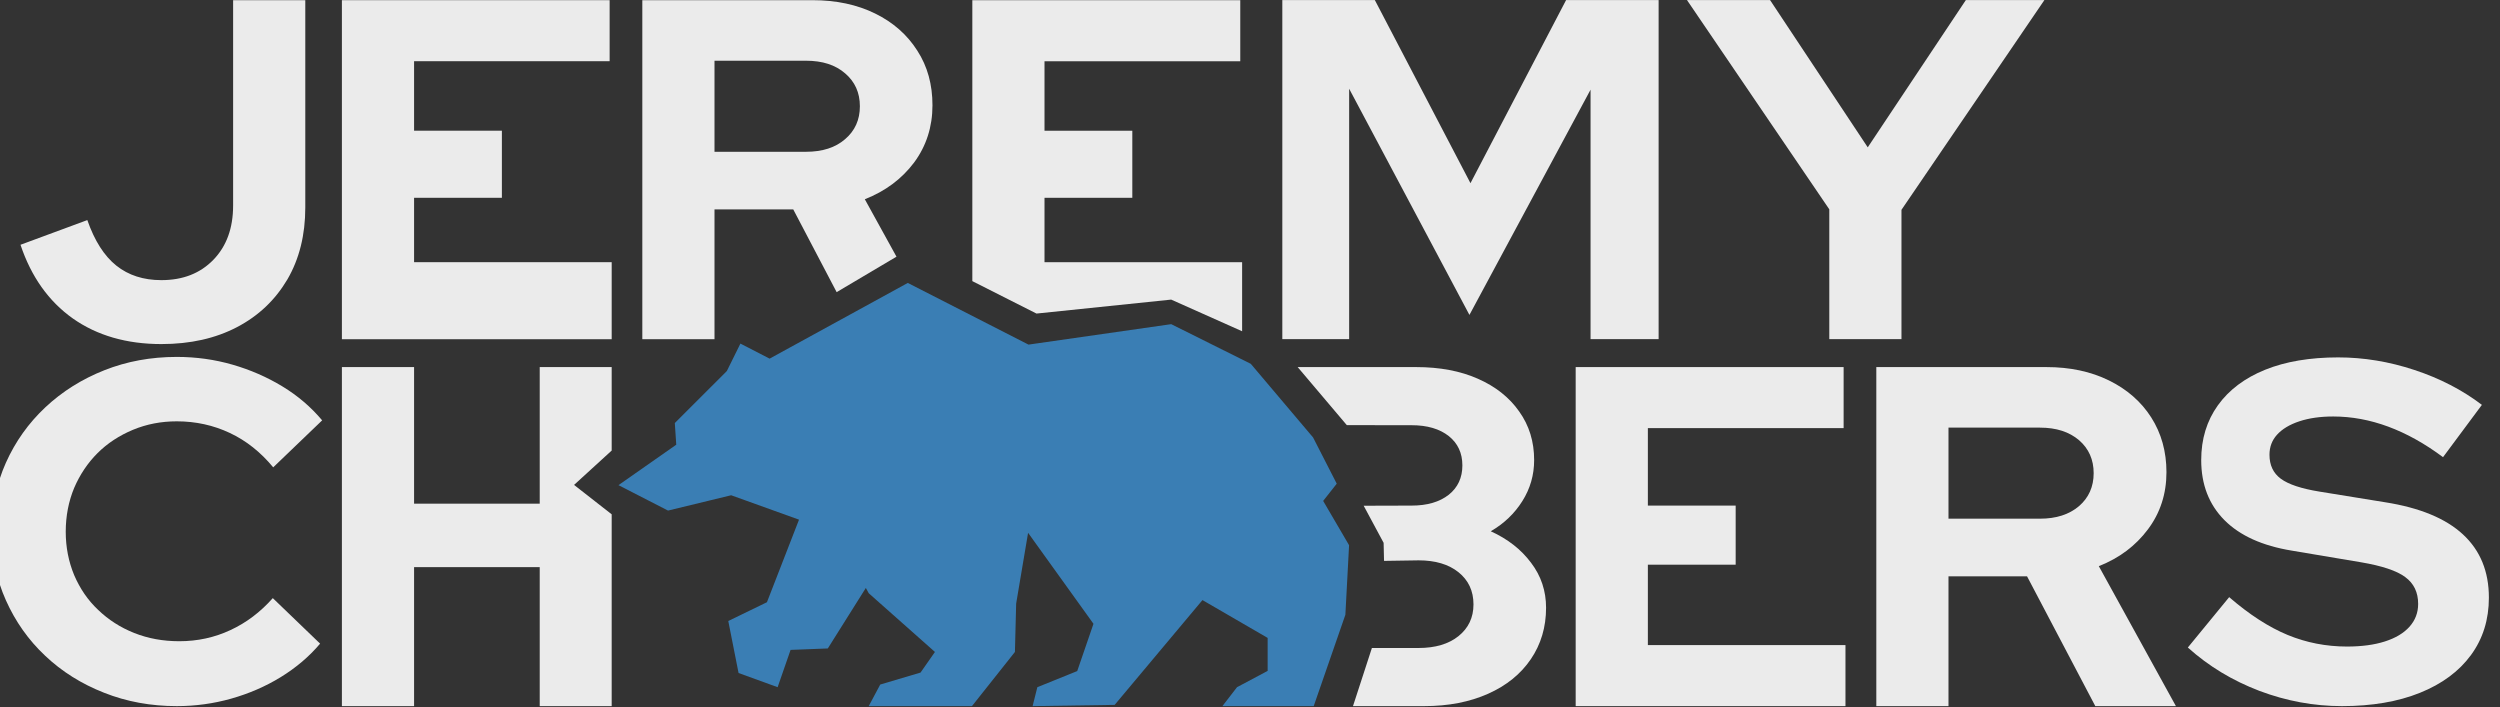
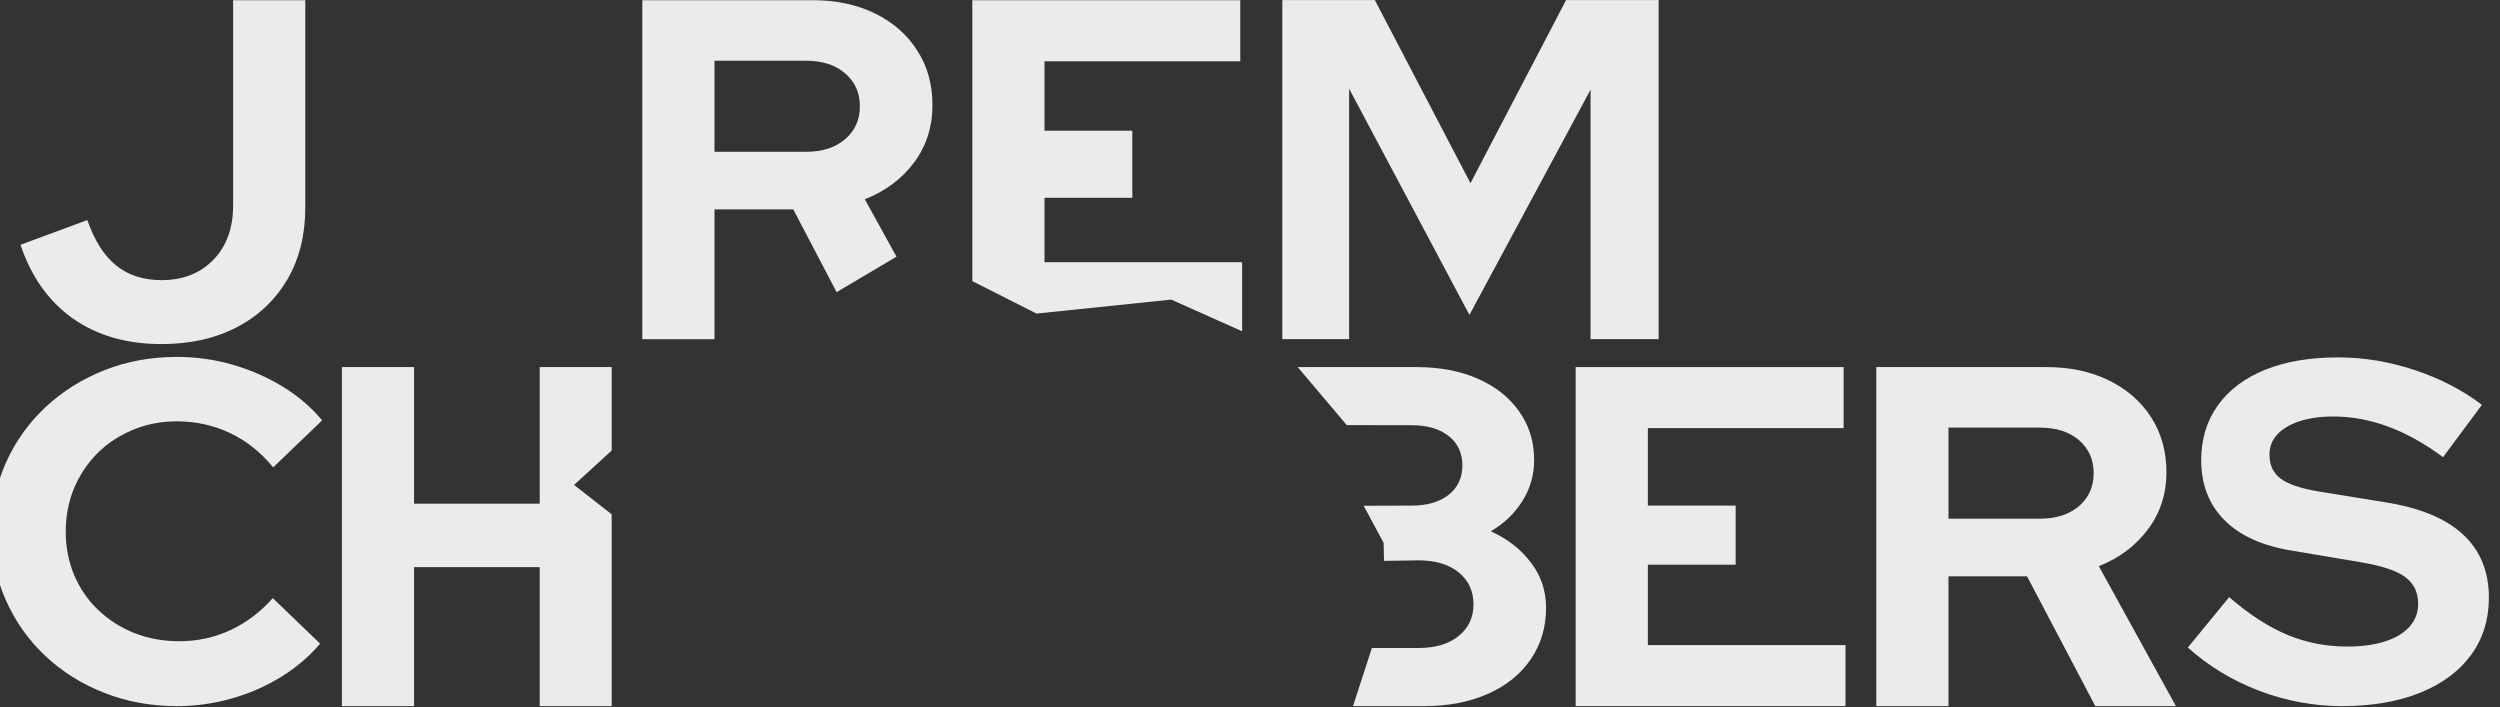
<svg xmlns="http://www.w3.org/2000/svg" width="100%" height="100%" viewBox="0 0 1403 397" version="1.1" xml:space="preserve" style="fill-rule:evenodd;clip-rule:evenodd;stroke-linejoin:round;stroke-miterlimit:2;">
  <rect x="0" y="0" width="1403" height="397" fill="#333333" stroke="none" />
  <g transform="matrix(1,0,0,1,-30241.1,-1505.07)">
    <g transform="matrix(1,0,0,1,-7967.92,112.667)">
      <g transform="matrix(1.154,0,0,1.123,27205.4,855.229)">
        <path d="M10158.8,647.814L10158.8,478.384L10203.8,478.384L10250.3,569.876L10296.8,478.384L10341.8,478.384L10341.8,647.814L10308.7,647.814L10308.7,523.162L10249.8,635.712L10191.3,522.678L10191.3,647.814L10158.8,647.814Z" style="fill:rgb(235,235,235);fill-rule:nonzero;" />
      </g>
      <g transform="matrix(1.154,0,0,1.123,27205.4,855.229)">
-         <path d="M10424.8,647.814L10424.8,582.947L10355.6,478.384L10396,478.384L10443.5,551.965L10491.2,478.384L10529.4,478.384L10459.9,583.189L10459.9,647.814L10424.8,647.814Z" style="fill:rgb(235,235,235);fill-rule:nonzero;" />
-       </g>
+         </g>
      <g transform="matrix(1.154,0,0,1.123,25706.2,360.537)">
        <path d="M11973.3,1271.72C11959.6,1271.72 11946.2,1269.18 11933.1,1264.1C11920.1,1259.01 11908.4,1251.79 11898.3,1242.43L11918.4,1217.26C11928.2,1225.97 11937.7,1232.27 11946.8,1236.14C11955.9,1240.01 11965.6,1241.95 11975.7,1241.95C11982.8,1241.95 11989,1241.1 11994.1,1239.41C11999.3,1237.71 12003.3,1235.25 12006.1,1232.03C12008.9,1228.8 12010.3,1225.01 12010.3,1220.65C12010.3,1214.84 12008.2,1210.36 12004,1207.22C11999.9,1204.07 11992.7,1201.61 11982.5,1199.83L11948.9,1194.02C11934.5,1191.6 11923.6,1186.52 11916.1,1178.78C11908.6,1171.03 11904.8,1161.03 11904.8,1148.76C11904.8,1138.27 11907.5,1129.16 11912.9,1121.41C11918.3,1113.67 11926,1107.74 11935.9,1103.62C11945.8,1099.51 11957.7,1097.45 11971.4,1097.45C11983.8,1097.45 11996.2,1099.55 12008.5,1103.74C12020.9,1107.94 12031.8,1113.75 12041.3,1121.17L12022.4,1147.31C12004.7,1133.76 11986.9,1126.98 11969,1126.98C11962.7,1126.98 11957.2,1127.79 11952.5,1129.4C11947.8,1131.01 11944.2,1133.23 11941.7,1136.06C11939.2,1138.88 11938,1142.23 11938,1146.1C11938,1151.26 11939.8,1155.26 11943.5,1158.08C11947.2,1160.9 11953.5,1163.04 11962.2,1164.5L11994.1,1169.82C12011.1,1172.56 12023.7,1177.93 12032.1,1185.92C12040.5,1193.9 12044.7,1204.43 12044.7,1217.5C12044.7,1228.48 12041.8,1238.04 12036,1246.18C12030.2,1254.33 12021.9,1260.63 12011.2,1265.06C12000.5,1269.5 11987.8,1271.72 11973.3,1271.72Z" style="fill:rgb(235,235,235);fill-rule:nonzero;" />
      </g>
      <g transform="matrix(1.154,0,0,1.123,25706.2,360.537)">
        <path d="M10920.3,1271.72C10907.7,1271.72 10895.9,1269.5 10885,1265.06C10874,1260.63 10864.4,1254.45 10856.3,1246.55C10848.1,1238.64 10841.8,1229.4 10837.2,1218.83C10832.6,1208.27 10830.3,1196.85 10830.3,1184.59C10830.3,1172.16 10832.6,1160.66 10837.2,1150.09C10841.8,1139.52 10848.2,1130.29 10856.4,1122.38C10864.6,1114.47 10874.2,1108.3 10885.1,1103.86C10896,1099.43 10907.7,1097.21 10920.3,1097.21C10929.7,1097.21 10938.7,1098.5 10947.4,1101.08C10956.1,1103.66 10964.2,1107.29 10971.7,1111.97C10979.2,1116.65 10985.6,1122.3 10991,1128.91L10967.2,1152.39C10961.1,1144.81 10954.1,1139.08 10946.1,1135.21C10938.1,1131.34 10929.5,1129.4 10920.3,1129.4C10912.7,1129.4 10905.6,1130.81 10899,1133.63C10892.4,1136.46 10886.6,1140.33 10881.8,1145.25C10877,1150.17 10873.2,1155.98 10870.4,1162.68C10867.7,1169.38 10866.3,1176.68 10866.3,1184.59C10866.3,1192.33 10867.7,1199.55 10870.4,1206.25C10873.2,1212.94 10877,1218.75 10882.1,1223.67C10887.1,1228.6 10892.9,1232.43 10899.6,1235.17C10906.3,1237.91 10913.6,1239.29 10921.5,1239.29C10930.4,1239.29 10938.7,1237.43 10946.4,1233.72C10954.2,1230.01 10961,1224.68 10967,1217.75L10990,1240.5C10984.7,1246.95 10978.3,1252.52 10970.9,1257.2C10963.5,1261.88 10955.4,1265.47 10946.8,1267.97C10938.2,1270.47 10929.3,1271.72 10920.3,1271.72Z" style="fill:rgb(235,235,235);fill-rule:nonzero;" />
      </g>
      <g transform="matrix(1.154,0,0,1.123,25706.2,360.537)">
-         <path d="M11222.9,1178.54L11189.9,1166.34L11159.2,1174L11135.1,1161.29L11163.2,1141.08L11162.5,1130.25L11187.8,1104.27L11194.4,1090.55C11194.4,1090.55 11208.6,1098.07 11208.6,1098.07C11208.6,1098.07 11275.8,1060.24 11275.8,1060.24C11275.8,1060.24 11334.5,1091.06 11334.5,1091.06L11403.9,1080.84L11442.6,1100.66L11472.9,1137.47L11484.4,1160.56C11484.4,1160.56 11477.8,1169.17 11477.8,1169.17L11490.4,1191.31L11488.6,1226.07L11473.2,1271.72L11428.8,1271.72L11435.9,1262.26L11450.8,1254.12L11450.8,1237.63L11419.1,1218.73L11376.4,1271.1L11336.5,1271.72L11338.8,1262.26L11358.2,1254.2L11366.1,1230.58L11334.3,1185.11L11328.5,1220.47L11327.9,1244.65L11307,1271.72L11256.8,1271.72L11262.4,1260.93L11282,1254.95L11289,1244.65C11289,1244.65 11256.8,1215.3 11256.8,1215.3L11255.4,1212.66L11236.9,1242.9L11218.8,1243.62L11212.5,1262.26L11193.5,1255.17L11188.5,1229.18L11207.3,1219.8L11222.9,1178.54Z" style="fill:rgb(58,126,180);fill-rule:nonzero;" />
-       </g>
+         </g>
      <g transform="matrix(1.154,0,0,1.123,25706.2,360.537)">
        <path d="M11489.3,1131.3L11465.4,1102.29L11523,1102.29C11534.5,1102.29 11544.5,1104.23 11553,1108.1C11561.6,1111.97 11568.3,1117.42 11573.1,1124.44C11578,1131.46 11580.4,1139.57 11580.4,1148.76C11580.4,1156.18 11578.5,1163 11574.7,1169.21C11570.9,1175.43 11565.8,1180.47 11559.3,1184.34C11567.6,1188.21 11574.1,1193.46 11578.9,1200.08C11583.8,1206.69 11586.2,1214.19 11586.2,1222.59C11586.2,1232.27 11583.7,1240.82 11578.8,1248.24C11573.9,1255.66 11567,1261.43 11558,1265.55C11549,1269.66 11538.7,1271.72 11526.9,1271.72L11492.3,1271.72L11501.5,1242.67L11524.2,1242.67C11532.3,1242.67 11538.8,1240.7 11543.6,1236.75C11548.4,1232.79 11550.9,1227.51 11550.9,1220.89C11550.9,1214.11 11548.4,1208.75 11543.6,1204.8C11538.8,1200.84 11532.3,1198.87 11524.2,1198.87L11507.4,1199.14L11507.2,1190.12L11497.5,1171.58L11520.8,1171.51C11528.4,1171.51 11534.4,1169.7 11538.9,1166.07C11543.3,1162.44 11545.5,1157.56 11545.5,1151.42C11545.5,1145.29 11543.3,1140.41 11538.9,1136.78C11534.4,1133.15 11528.4,1131.34 11520.8,1131.34L11489.3,1131.3Z" style="fill:rgb(235,235,235);fill-rule:nonzero;" />
      </g>
      <g transform="matrix(1.154,0,0,1.123,25706.2,360.537)">
        <path d="M11600.6,1271.72L11600.6,1102.29L11730.9,1102.29L11730.9,1132.79L11635.7,1132.79L11635.7,1171.51L11678.4,1171.51L11678.4,1201.04L11635.7,1201.04L11635.7,1241.22L11731.8,1241.22L11731.8,1271.72L11600.6,1271.72Z" style="fill:rgb(235,235,235);fill-rule:nonzero;" />
      </g>
      <g transform="matrix(1.154,0,0,1.123,25367.6,154.653)">
        <path d="M11600.6,1242.67L11600.6,1102.29L11730.9,1102.29L11730.9,1132.79L11635.7,1132.79L11635.7,1167.51L11678.4,1167.51L11678.4,1201.04L11635.7,1201.04L11635.7,1233.22L11731.8,1233.22L11731.8,1267.72L11697.3,1251.9L11631.8,1258.88L11600.6,1242.67Z" style="fill:rgb(235,235,235);fill-rule:nonzero;" />
      </g>
      <g transform="matrix(1.154,0,0,1.123,25706.2,360.537)">
        <path d="M11746.8,1271.72L11746.8,1102.29L11829.5,1102.29C11841,1102.29 11851.1,1104.51 11859.9,1108.95C11868.7,1113.38 11875.6,1119.56 11880.5,1127.46C11885.4,1135.37 11887.9,1144.49 11887.9,1154.81C11887.9,1165.62 11884.9,1175.14 11878.9,1183.37C11872.9,1191.6 11865,1197.74 11855,1201.77L11892.5,1271.72L11853.3,1271.72L11820.1,1206.85L11781.9,1206.85L11781.9,1271.72L11746.8,1271.72ZM11781.9,1178.05L11826.4,1178.05C11834.3,1178.05 11840.6,1175.95 11845.4,1171.76C11850.1,1167.56 11852.5,1162.08 11852.5,1155.3C11852.5,1148.52 11850.1,1143.03 11845.4,1138.84C11840.6,1134.64 11834.3,1132.55 11826.4,1132.55L11781.9,1132.55L11781.9,1178.05Z" style="fill:rgb(235,235,235);fill-rule:nonzero;" />
      </g>
      <g transform="matrix(1.154,0,0,1.123,25706.2,360.537)">
        <path d="M10912.8,1090.79C10895.9,1090.79 10881.5,1086.51 10869.7,1077.96C10858,1069.41 10849.5,1057.14 10844.3,1041.17L10876.8,1028.83C10880.3,1039.15 10885,1046.74 10890.9,1051.58C10896.8,1056.42 10904.1,1058.84 10912.8,1058.84C10923.3,1058.84 10931.7,1055.45 10938.1,1048.67C10944.5,1041.9 10947.7,1032.86 10947.7,1021.56L10947.7,918.938L10982.8,918.938L10982.8,1022.53C10982.8,1036.25 10979.9,1048.23 10974.1,1058.47C10968.2,1068.72 10960.1,1076.67 10949.6,1082.32C10939.1,1087.96 10926.9,1090.79 10912.8,1090.79Z" style="fill:rgb(235,235,235);fill-rule:nonzero;" />
      </g>
      <g transform="matrix(1.154,0,0,1.123,25706.2,360.537)">
-         <path d="M11000.6,1088.37L11000.6,918.938L11130.8,918.938L11130.8,949.435L11035.7,949.435L11035.7,984.162L11078.4,984.162L11078.4,1017.69L11035.7,1017.69L11035.7,1049.87L11131.8,1049.87L11131.8,1088.37L11000.6,1088.37Z" style="fill:rgb(235,235,235);fill-rule:nonzero;" />
-       </g>
+         </g>
      <g transform="matrix(1.154,0,0,1.123,25706.2,360.537)">
        <path d="M11241.2,1064.84L11220.1,1023.5L11181.8,1023.5L11181.8,1088.37L11146.7,1088.37L11146.7,918.938L11229.5,918.938C11241,918.938 11251.1,921.157 11259.9,925.594C11268.7,930.032 11275.5,936.204 11280.4,944.11C11285.4,952.017 11287.8,961.134 11287.8,971.461C11287.8,982.272 11284.8,991.793 11278.9,1000.02C11272.9,1008.25 11264.9,1014.38 11254.9,1018.42L11270.3,1047.12L11241.2,1064.84ZM11181.8,994.697L11226.3,994.697C11234.3,994.697 11240.6,992.6 11245.3,988.404C11250.1,984.209 11252.5,978.722 11252.5,971.945C11252.5,965.168 11250.1,959.682 11245.3,955.486C11240.6,951.291 11234.3,949.193 11226.3,949.193L11181.8,949.193L11181.8,994.697Z" style="fill:rgb(235,235,235);fill-rule:nonzero;" />
      </g>
      <g transform="matrix(1.154,0,0,1.123,25706.2,360.537)">
        <path d="M11131.8,1175.87L11131.8,1271.72L11096.8,1271.72L11096.8,1202.25L11035.7,1202.25L11035.7,1271.72L11000.6,1271.72L11000.6,1102.29L11035.7,1102.29L11035.7,1170.55L11096.8,1170.55L11096.8,1102.29L11131.8,1102.29L11131.8,1144L11113.5,1161.18L11131.8,1175.87Z" style="fill:rgb(235,235,235);fill-rule:nonzero;" />
      </g>
    </g>
  </g>
</svg>